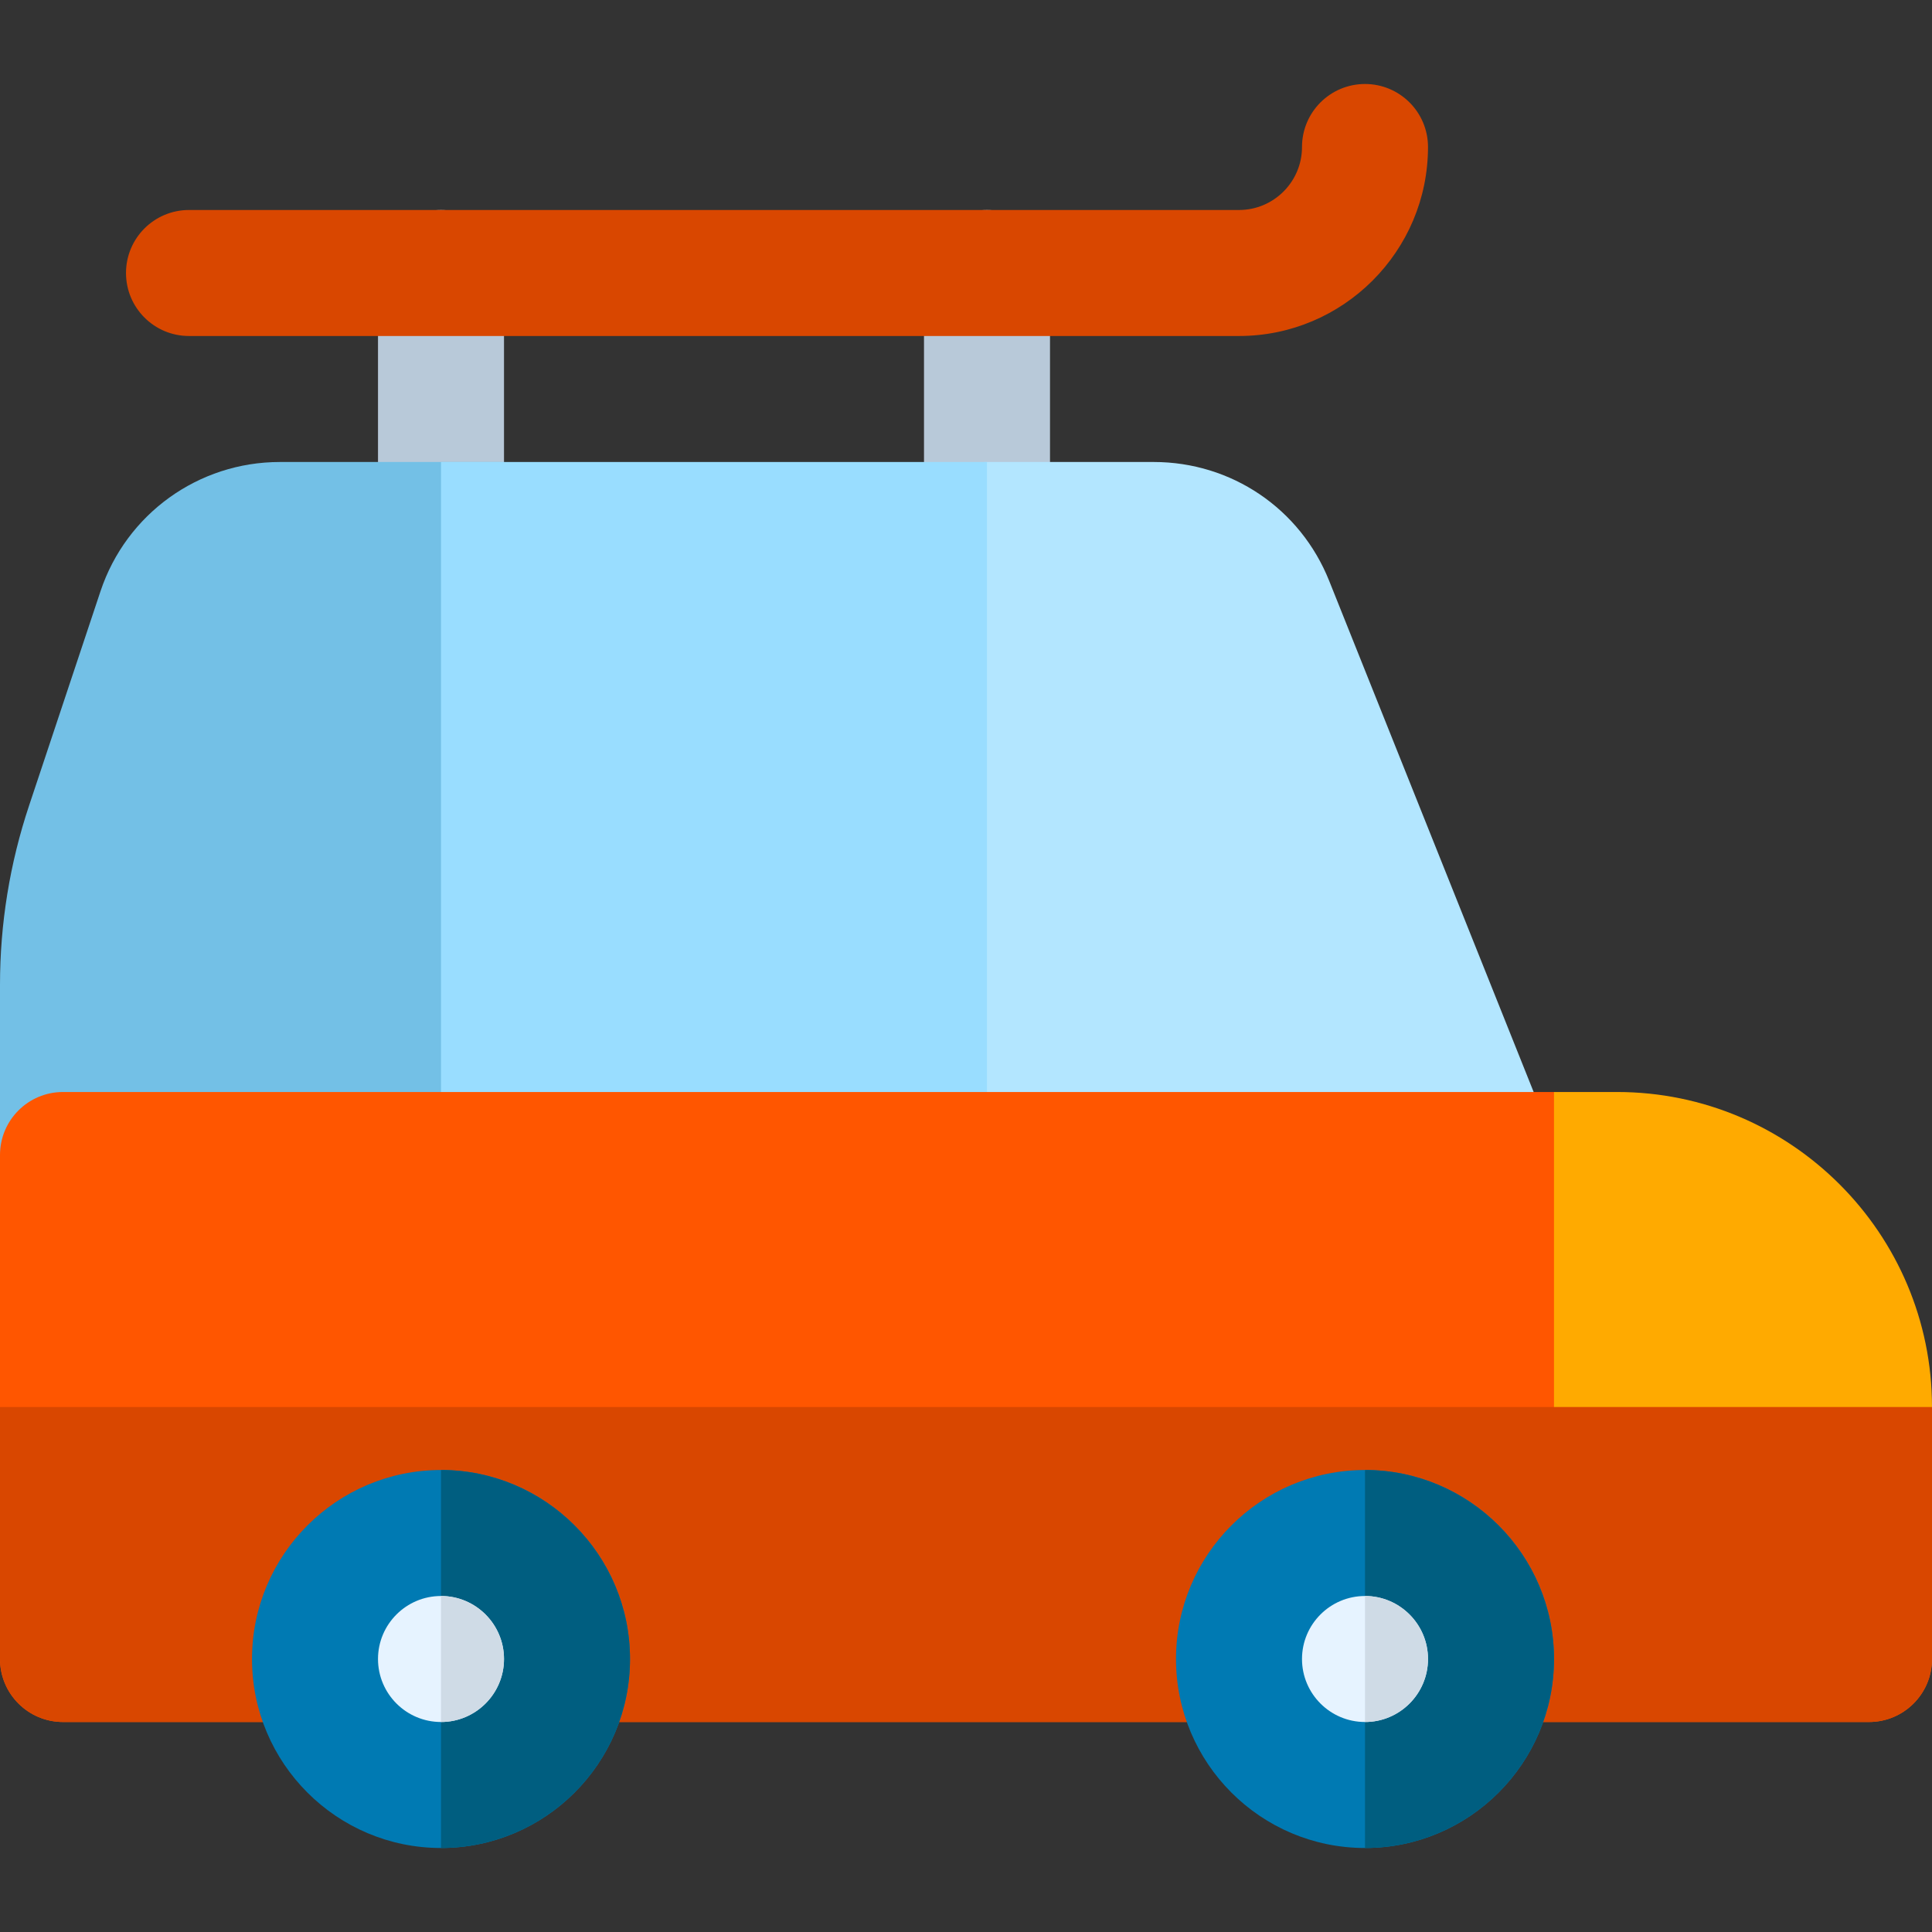
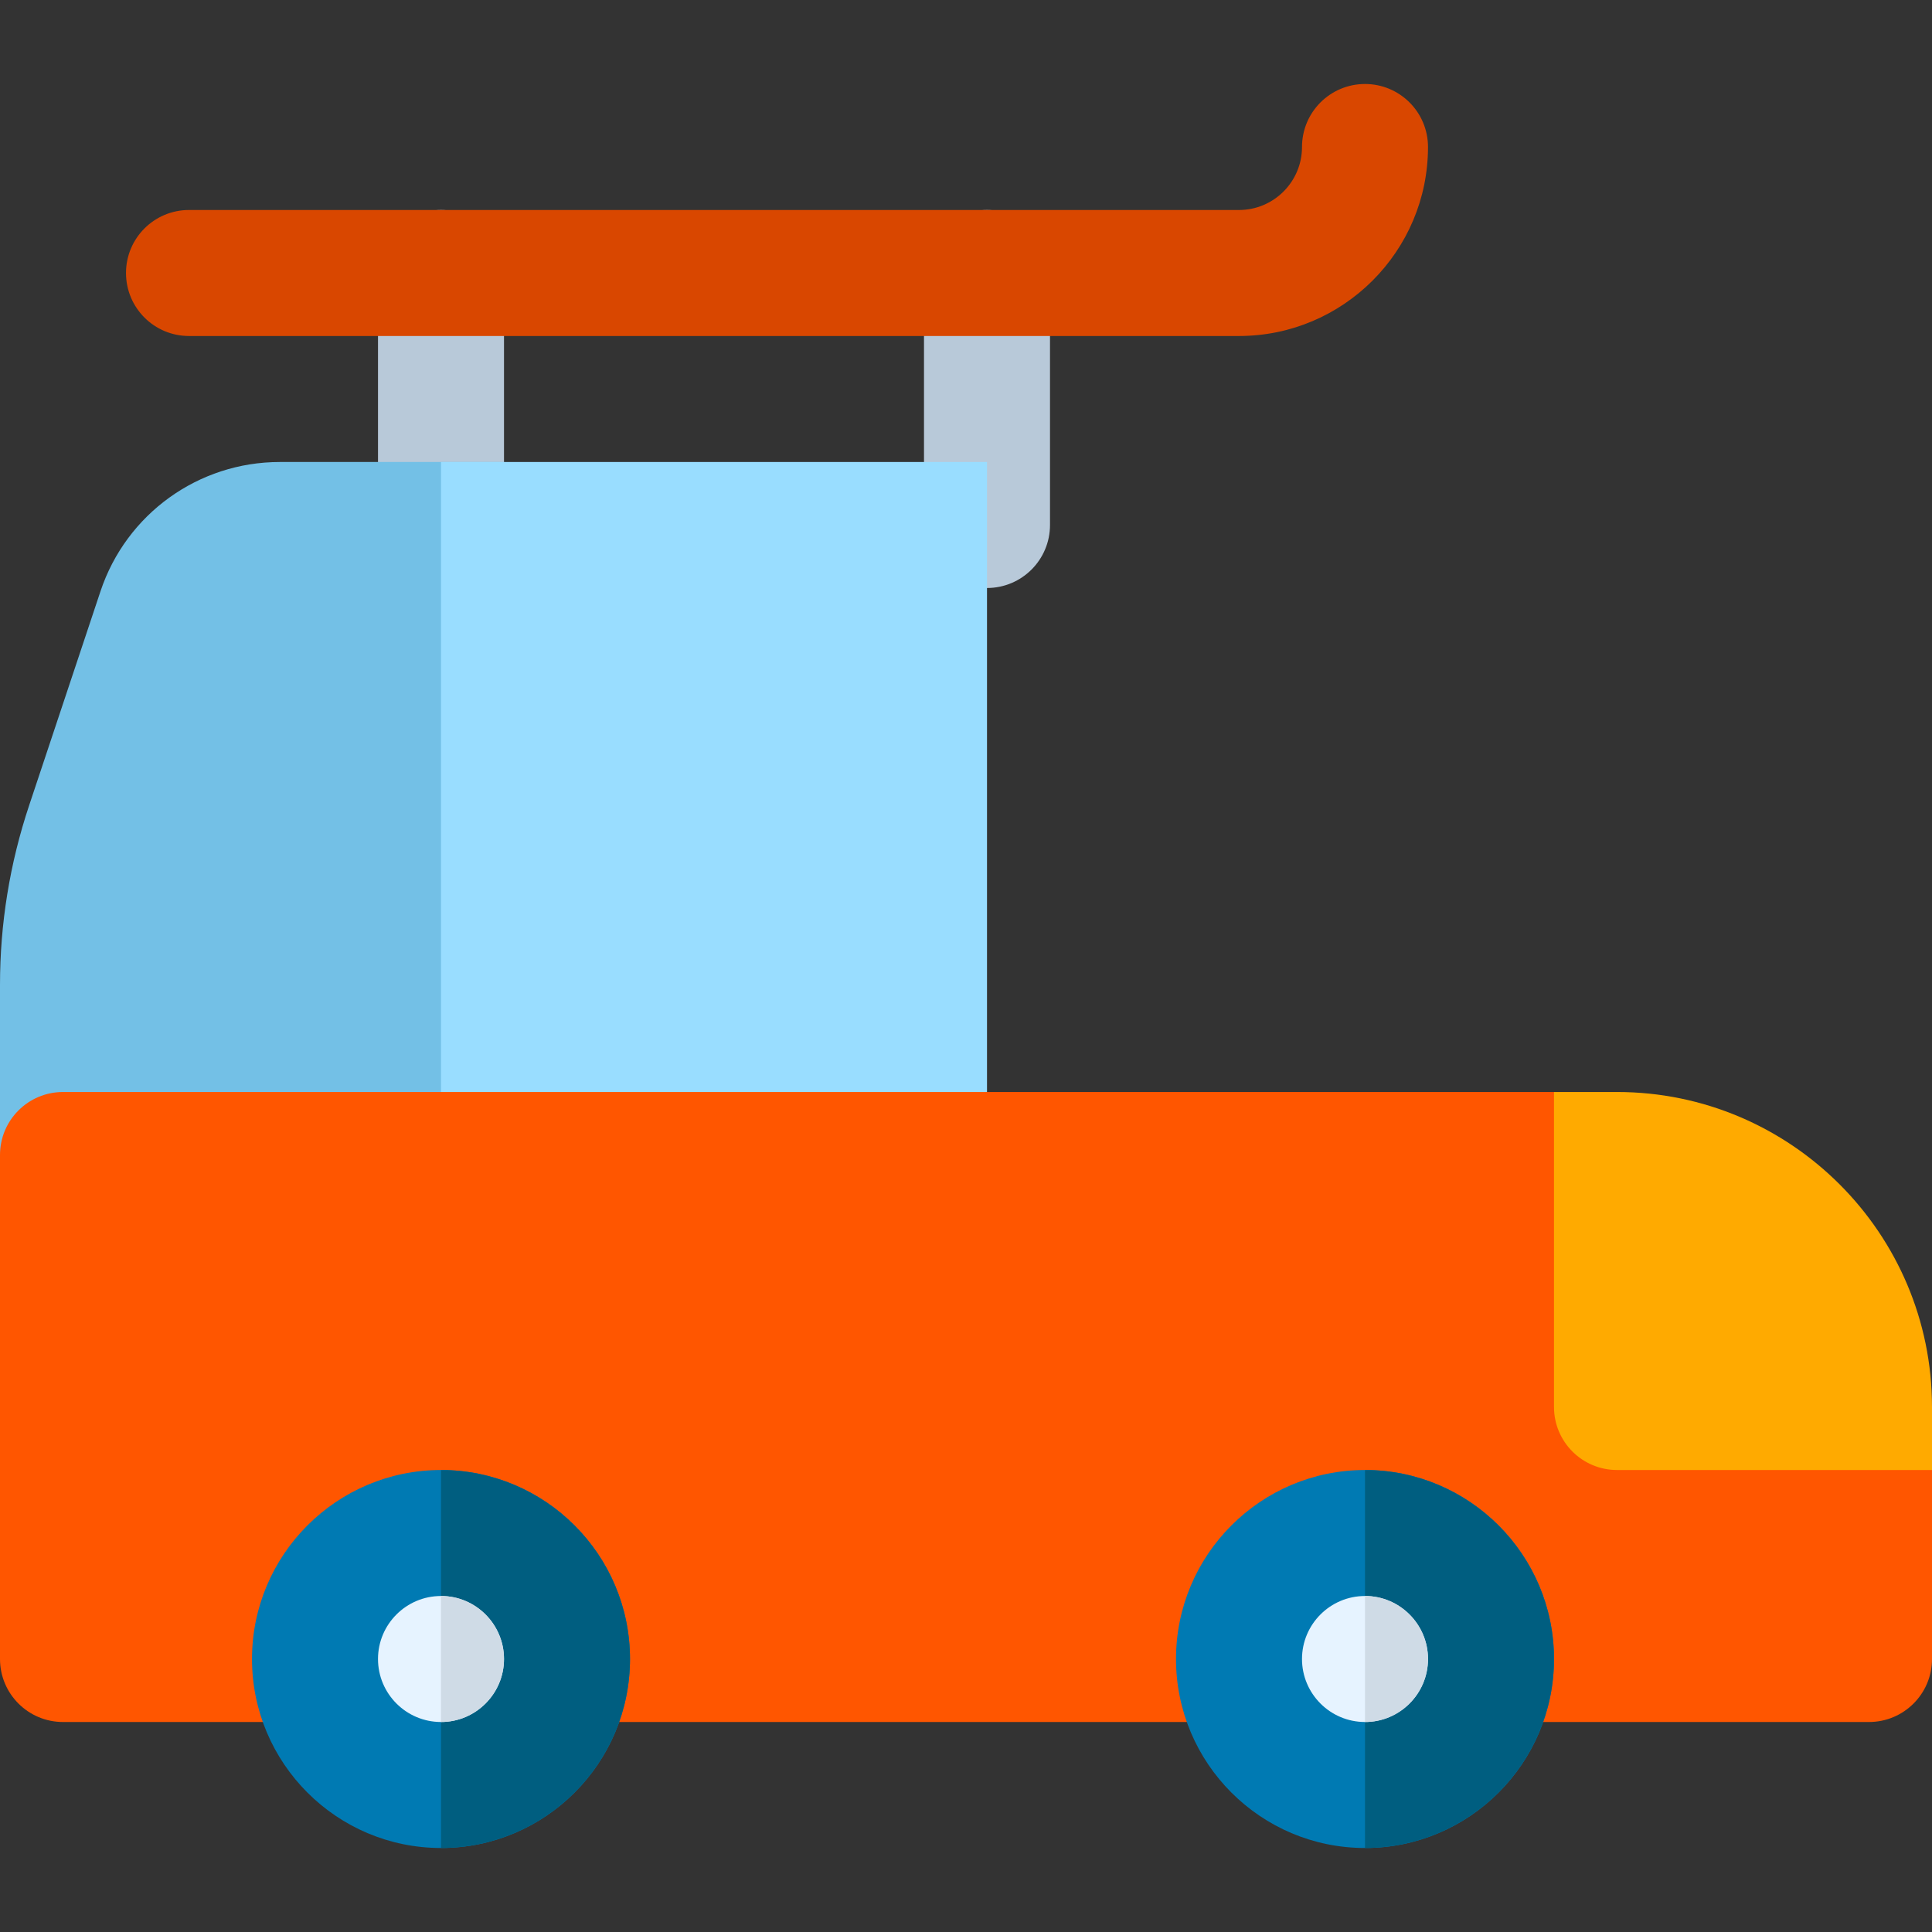
<svg xmlns="http://www.w3.org/2000/svg" height="800px" width="800px" version="1.1" id="Layer_1" viewBox="0 0 512 512" xml:space="preserve">
  <rect x="0" y="0" width="512" height="512" fill="#333333" stroke="none" />
  <g>
    <path style="fill:#B8C9D9;" d="M116.87,155.826c-9.22,0-16.696-7.475-16.696-16.696V72.348c0-9.22,7.475-16.696,16.696-16.696   s16.696,7.475,16.696,16.696v66.783C133.565,148.351,126.09,155.826,116.87,155.826z" />
    <path style="fill:#B8C9D9;" d="M261.565,155.826c-9.22,0-16.696-7.475-16.696-16.696V72.348c0-9.22,7.475-16.696,16.696-16.696   c9.22,0,16.696,7.475,16.696,16.696v66.783C278.261,148.351,270.786,155.826,261.565,155.826z" />
  </g>
  <path style="fill:#D94700;" d="M328.348,89.043H50.087c-9.22,0-16.696-7.475-16.696-16.696s7.475-16.696,16.696-16.696h278.261  c9.206,0,16.696-7.49,16.696-16.696c0-9.22,7.475-16.696,16.696-16.696c9.22,0,16.696,7.475,16.696,16.696  C378.435,66.574,355.966,89.043,328.348,89.043z" />
-   <path style="fill:#B3E6FF;" d="M395.13,322.783H261.565c-9.22,0-16.696-7.475-16.696-16.696V139.13  c0-9.22,7.475-16.696,16.696-16.696h44.177c20.605,0,38.855,12.359,46.499,31.487l58.39,145.965  c2.058,5.143,1.43,10.972-1.676,15.56C405.85,320.034,400.671,322.783,395.13,322.783z" />
  <path style="fill:#73C0E6;" d="M133.565,322.783H16.696C7.475,322.783,0,315.307,0,306.087v-45.112  c0-16.183,2.596-32.168,7.715-47.512l18.92-56.783c6.841-20.487,25.934-34.245,47.517-34.245h59.414V322.783z" />
  <path style="fill:#99DDFF;" d="M261.565,322.783H116.87V122.435h144.696V322.783z" />
  <path style="fill:#FF5600;" d="M16.696,289.391C7.475,289.391,0,296.866,0,306.087v133.565c0,9.22,7.475,16.696,16.696,16.696  h478.609c9.22,0,16.696-7.475,16.696-16.696V372.87l-100.174-83.478H16.696z" />
  <path style="fill:#FFAA00;" d="M428.522,289.391h-16.696v83.478c0,9.22,7.475,16.696,16.696,16.696H512V372.87  C512,326.84,474.552,289.391,428.522,289.391z" />
-   <path style="fill:#D94700;" d="M0,439.652c0,9.22,7.475,16.696,16.696,16.696h478.609c9.22,0,16.696-7.475,16.696-16.696V372.87H0  V439.652z" />
  <path style="fill:#007AB3;" d="M116.87,489.739c-27.618,0-50.087-22.469-50.087-50.087c0-27.618,22.469-50.087,50.087-50.087  s50.087,22.469,50.087,50.087C166.957,467.27,144.488,489.739,116.87,489.739z" />
  <path style="fill:#005E80;" d="M166.957,439.652c0-27.618-22.469-50.087-50.087-50.087v100.174  C144.488,489.739,166.957,467.27,166.957,439.652z" />
  <path style="fill:#E6F3FF;" d="M116.87,422.957c-9.206,0-16.696,7.49-16.696,16.696c0,9.206,7.49,16.696,16.696,16.696  s16.696-7.49,16.696-16.696C133.565,430.446,126.076,422.957,116.87,422.957z" />
  <path style="fill:#CFDBE6;" d="M133.565,439.652c0-9.206-7.49-16.696-16.696-16.696v33.391  C126.076,456.348,133.565,448.858,133.565,439.652z" />
  <path style="fill:#007AB3;" d="M361.739,489.739c-27.618,0-50.087-22.469-50.087-50.087c0-27.618,22.469-50.087,50.087-50.087  c27.618,0,50.087,22.469,50.087,50.087C411.826,467.27,389.357,489.739,361.739,489.739z" />
  <path style="fill:#005E80;" d="M411.826,439.652c0-27.618-22.469-50.087-50.087-50.087v100.174  C389.357,489.739,411.826,467.27,411.826,439.652z" />
  <path style="fill:#E6F3FF;" d="M361.739,422.957c-9.206,0-16.696,7.49-16.696,16.696c0,9.206,7.49,16.696,16.696,16.696  c9.206,0,16.696-7.49,16.696-16.696C378.435,430.446,370.945,422.957,361.739,422.957z" />
  <path style="fill:#CFDBE6;" d="M378.435,439.652c0-9.206-7.49-16.696-16.696-16.696v33.391  C370.945,456.348,378.435,448.858,378.435,439.652z" />
</svg>